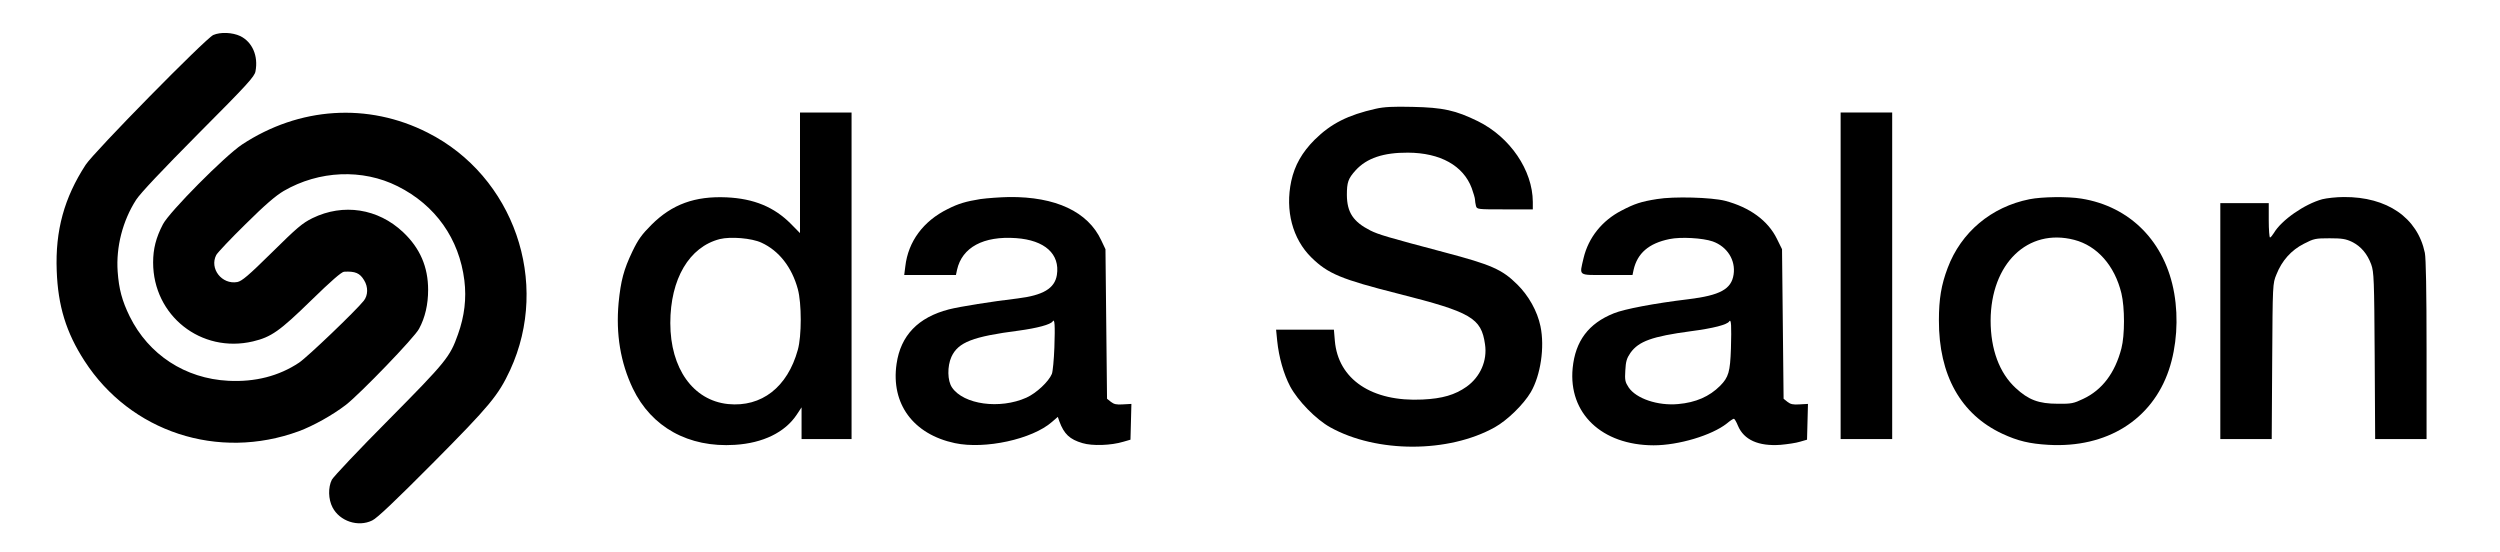
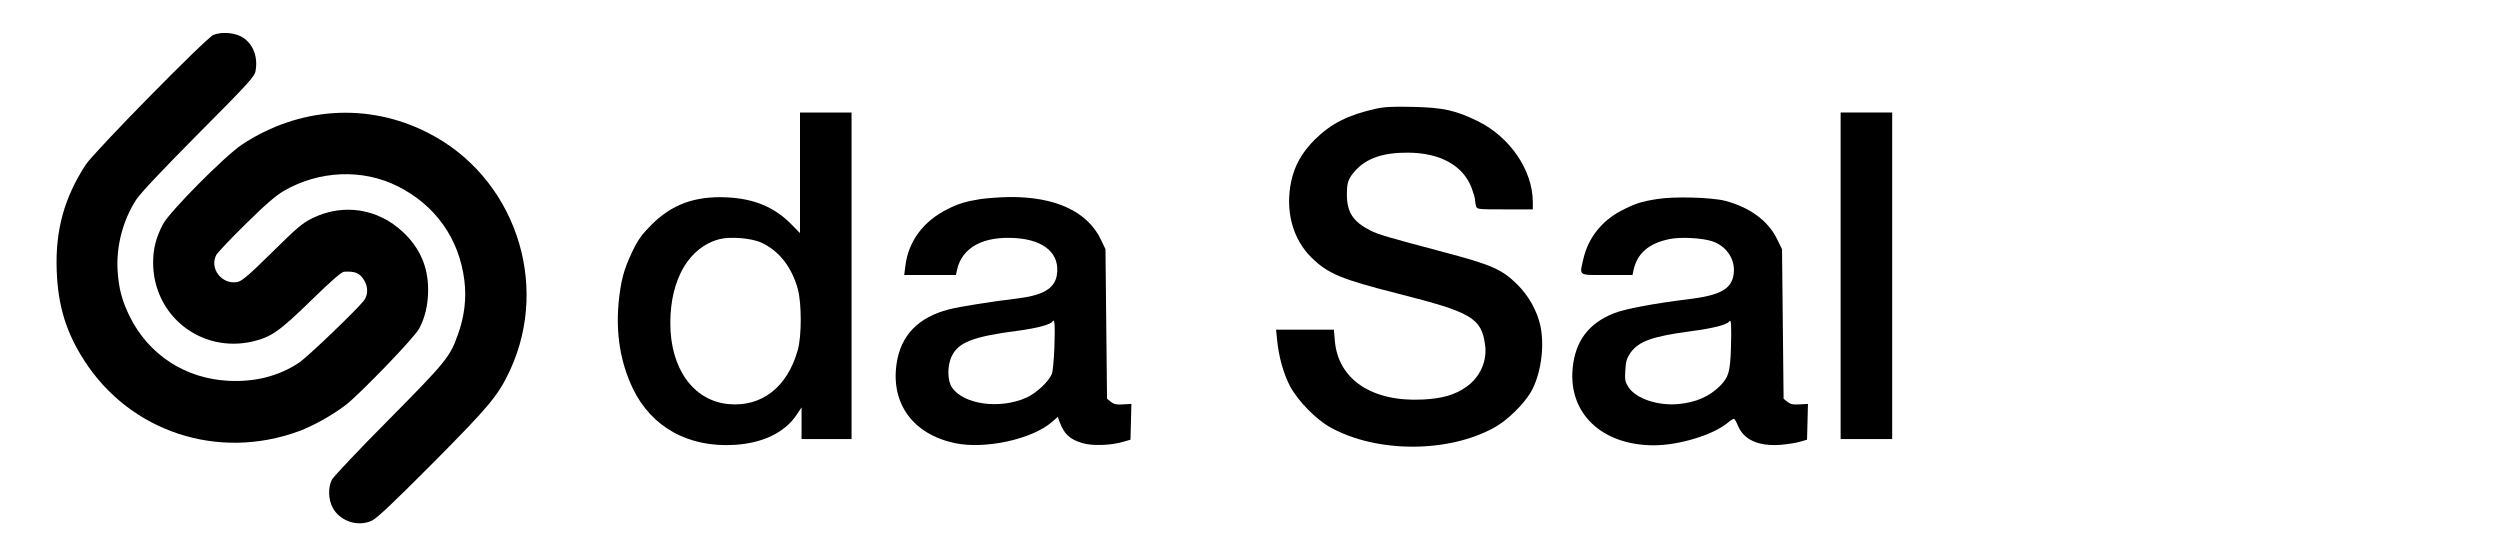
<svg xmlns="http://www.w3.org/2000/svg" version="1.0" width="1600pt" height="353pt" viewBox="0 0 1600 353" preserveAspectRatio="xMidYMid meet">
  <g transform="translate(0,353) scale(0.1,-0.1)" fill="#000000" stroke="none">
    <path d="M1365 3306 c-49 -22 -764 -749 -817 -831 -137 -211 -195 -420 -185 -678 8 -224 60 -395 178 -577 294 -455 855 -639 1371 -450 92 34 216 103 302 169 92 72 440 432 468 487 39 72 58 156 58 249 0 147 -52 267 -160 369 -161 152 -383 186 -580 90 -65 -32 -99 -61 -260 -220 -151 -149 -192 -183 -221 -189 -99 -18 -180 86 -135 173 8 15 92 104 188 198 125 124 193 182 244 212 226 131 504 143 729 30 242 -121 394 -336 427 -603 14 -115 1 -228 -41 -345 -51 -144 -74 -173 -442 -545 -191 -192 -355 -366 -365 -385 -25 -49 -23 -125 4 -177 46 -89 164 -128 254 -84 31 14 150 128 389 368 365 368 418 432 494 595 259 562 23 1241 -528 1519 -382 194 -822 165 -1188 -76 -110 -73 -465 -431 -506 -510 -45 -86 -63 -158 -63 -245 0 -340 307 -583 639 -505 117 28 170 65 372 262 128 125 195 183 211 184 72 4 101 -9 128 -54 27 -43 26 -97 -2 -132 -50 -63 -360 -360 -414 -396 -129 -86 -282 -125 -453 -116 -276 14 -510 167 -631 412 -49 100 -69 175 -77 287 -11 158 32 325 118 459 27 42 165 188 399 424 314 315 359 365 365 398 19 99 -20 188 -97 226 -51 24 -127 27 -173 7z" />
    <path d="M8805 2834 c-178 -40 -287 -95 -391 -198 -81 -81 -128 -164 -150 -265 -40 -188 8 -370 129 -489 106 -104 190 -139 557 -232 466 -118 530 -155 554 -323 16 -105 -30 -209 -118 -272 -74 -52 -154 -76 -282 -82 -324 -16 -540 129 -561 376 l-6 71 -185 0 -185 0 7 -71 c11 -106 41 -212 83 -292 50 -93 165 -211 257 -262 297 -165 756 -165 1052 0 81 45 185 147 231 225 63 108 90 288 62 422 -20 96 -75 195 -149 268 -97 96 -166 126 -465 205 -366 97 -423 114 -475 140 -110 56 -149 116 -150 227 0 81 8 105 56 158 71 78 178 114 335 113 207 -1 354 -83 408 -227 11 -31 21 -64 21 -74 0 -9 3 -27 6 -39 6 -23 8 -23 185 -23 l179 0 0 48 c-1 202 -145 414 -351 516 -143 70 -223 88 -419 92 -123 3 -183 0 -235 -12z" />
    <path d="M5120 2424 l0 -386 -58 59 c-107 108 -237 162 -412 170 -202 9 -349 -44 -481 -176 -62 -62 -85 -94 -122 -171 -55 -115 -74 -186 -88 -329 -18 -199 12 -381 91 -547 119 -248 357 -380 653 -361 180 11 321 80 396 193 l31 47 0 -101 0 -102 160 0 160 0 0 1045 0 1045 -165 0 -165 0 0 -386z m-247 -447 c112 -51 195 -157 233 -297 25 -91 25 -301 0 -389 -66 -239 -232 -368 -446 -347 -224 23 -370 228 -370 518 0 283 121 488 317 538 69 17 204 6 266 -23z" />
    <path d="M11780 1765 l0 -1045 165 0 165 0 0 1045 0 1045 -165 0 -165 0 0 -1045z" />
    <path d="M6275 2256 c-93 -15 -141 -29 -210 -64 -156 -77 -253 -208 -271 -367 l-7 -55 166 0 165 0 7 33 c32 144 169 218 378 203 184 -13 282 -102 261 -236 -14 -86 -88 -130 -251 -150 -169 -20 -369 -52 -440 -70 -197 -51 -309 -167 -335 -349 -37 -255 106 -450 373 -507 193 -41 496 25 622 136 l37 32 10 -29 c30 -81 66 -115 148 -139 63 -19 183 -15 262 9 l45 13 3 114 3 115 -54 -3 c-41 -3 -58 1 -77 16 l-25 20 -5 479 -5 478 -27 57 c-85 183 -292 280 -590 277 -57 -1 -139 -7 -183 -13z m473 -951 c-3 -77 -10 -152 -16 -168 -21 -50 -99 -123 -163 -152 -170 -76 -402 -44 -476 65 -30 43 -31 136 -4 196 43 94 137 130 431 168 118 16 204 39 217 59 13 21 16 -22 11 -168z" />
    <path d="M10605 2256 c-102 -16 -144 -30 -228 -74 -124 -64 -211 -173 -242 -303 -27 -118 -40 -109 149 -109 l164 0 7 33 c24 106 97 170 230 197 72 15 212 7 276 -15 93 -33 148 -120 134 -212 -14 -93 -85 -133 -289 -158 -217 -26 -411 -63 -477 -90 -163 -65 -247 -178 -264 -351 -28 -289 186 -493 518 -494 160 0 373 64 469 140 20 17 40 30 45 30 4 0 16 -20 26 -45 38 -90 131 -132 272 -122 44 4 100 12 125 20 l45 13 3 114 3 115 -54 -3 c-41 -3 -58 1 -77 16 l-25 20 -5 479 -5 478 -33 67 c-57 116 -173 201 -332 243 -87 22 -328 29 -435 11z m473 -956 c-5 -150 -15 -184 -69 -239 -69 -69 -156 -107 -269 -117 -130 -12 -269 35 -317 107 -22 34 -25 46 -21 108 3 58 9 78 33 113 53 74 139 105 385 138 146 19 234 42 247 63 13 19 15 -28 11 -173z" />
-     <path d="M12989 2255 c-245 -49 -438 -211 -524 -440 -41 -108 -56 -199 -56 -335 -1 -351 140 -602 406 -726 99 -46 174 -64 296 -71 372 -21 662 160 770 480 50 149 62 329 34 490 -57 328 -281 556 -595 606 -87 14 -250 12 -331 -4z m286 -260 c147 -38 259 -165 302 -342 22 -92 22 -268 0 -353 -41 -157 -123 -266 -245 -323 -61 -29 -75 -32 -162 -31 -123 0 -188 25 -270 101 -104 96 -160 247 -160 431 1 365 238 594 535 517z" />
-     <path d="M14863 2255 c-114 -31 -262 -134 -310 -216 -10 -16 -21 -29 -25 -29 -4 0 -8 50 -8 110 l0 110 -155 0 -155 0 0 -755 0 -755 164 0 165 0 3 498 c3 495 3 497 27 555 35 89 95 156 176 197 64 33 74 35 164 35 80 0 104 -4 144 -23 58 -29 98 -77 123 -145 17 -48 19 -94 22 -584 l3 -533 164 0 165 0 0 570 c0 380 -4 587 -11 622 -47 225 -242 359 -519 357 -47 0 -109 -7 -137 -14z" />
  </g>
</svg>